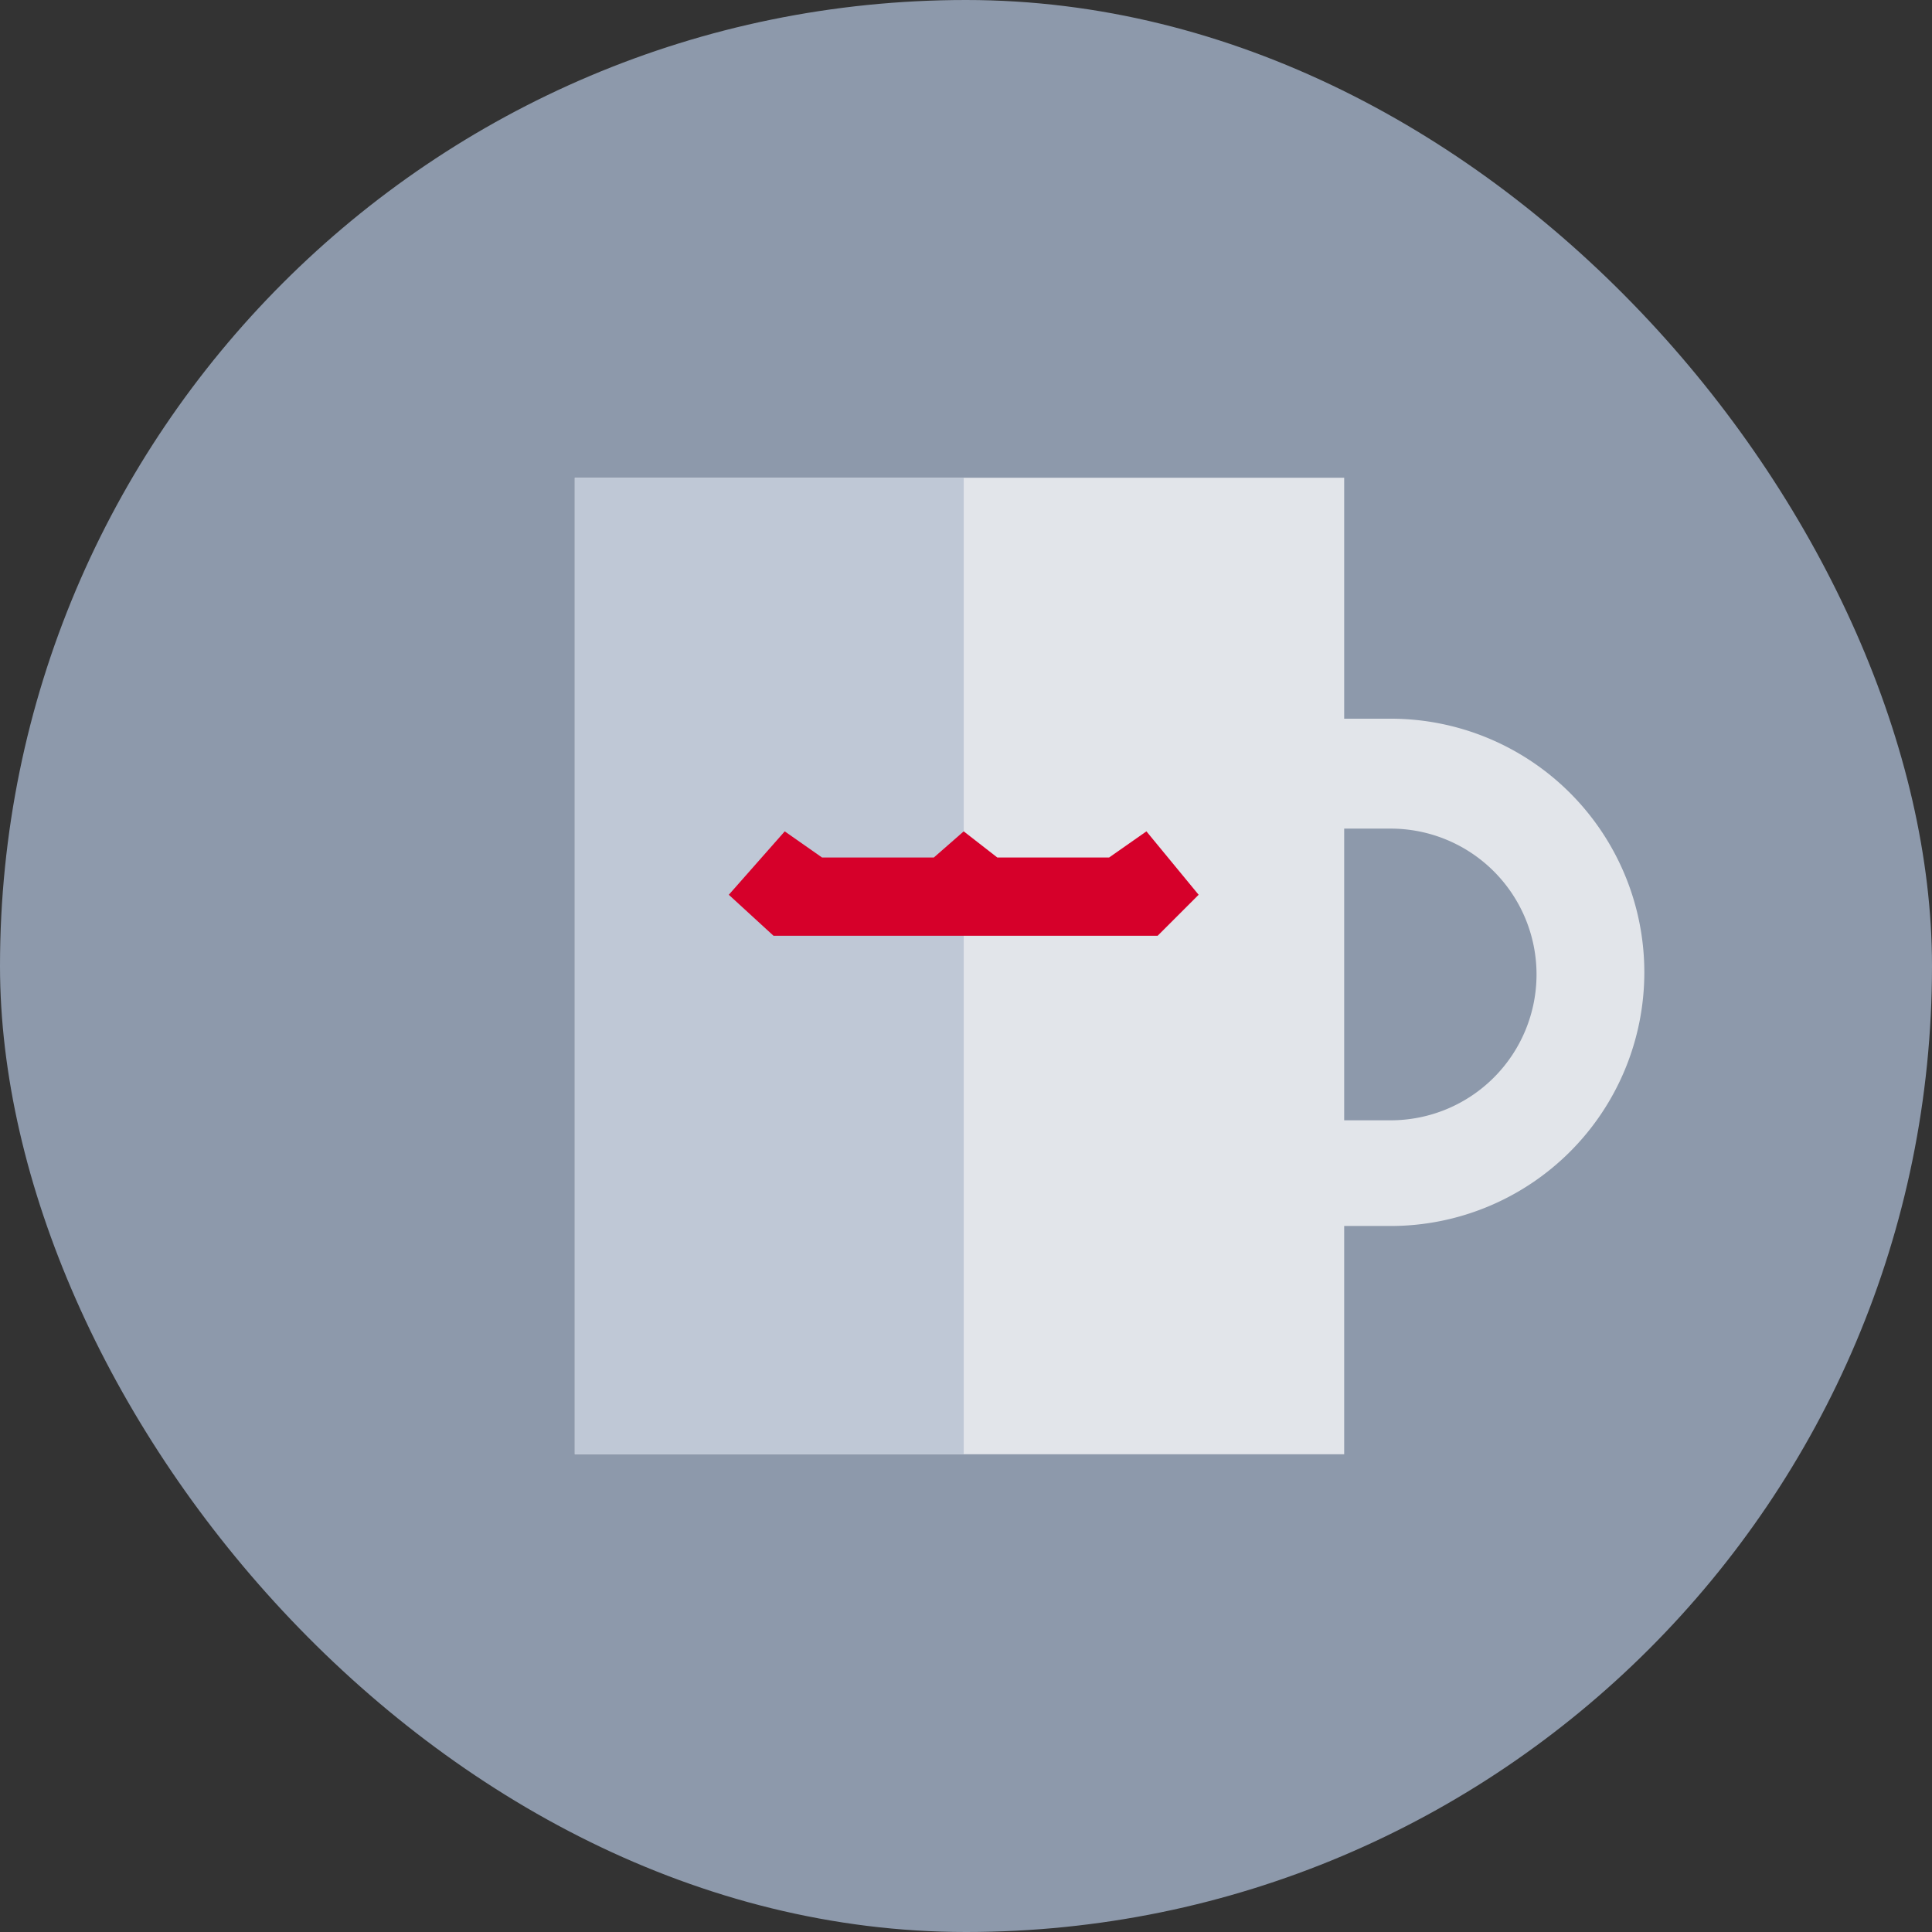
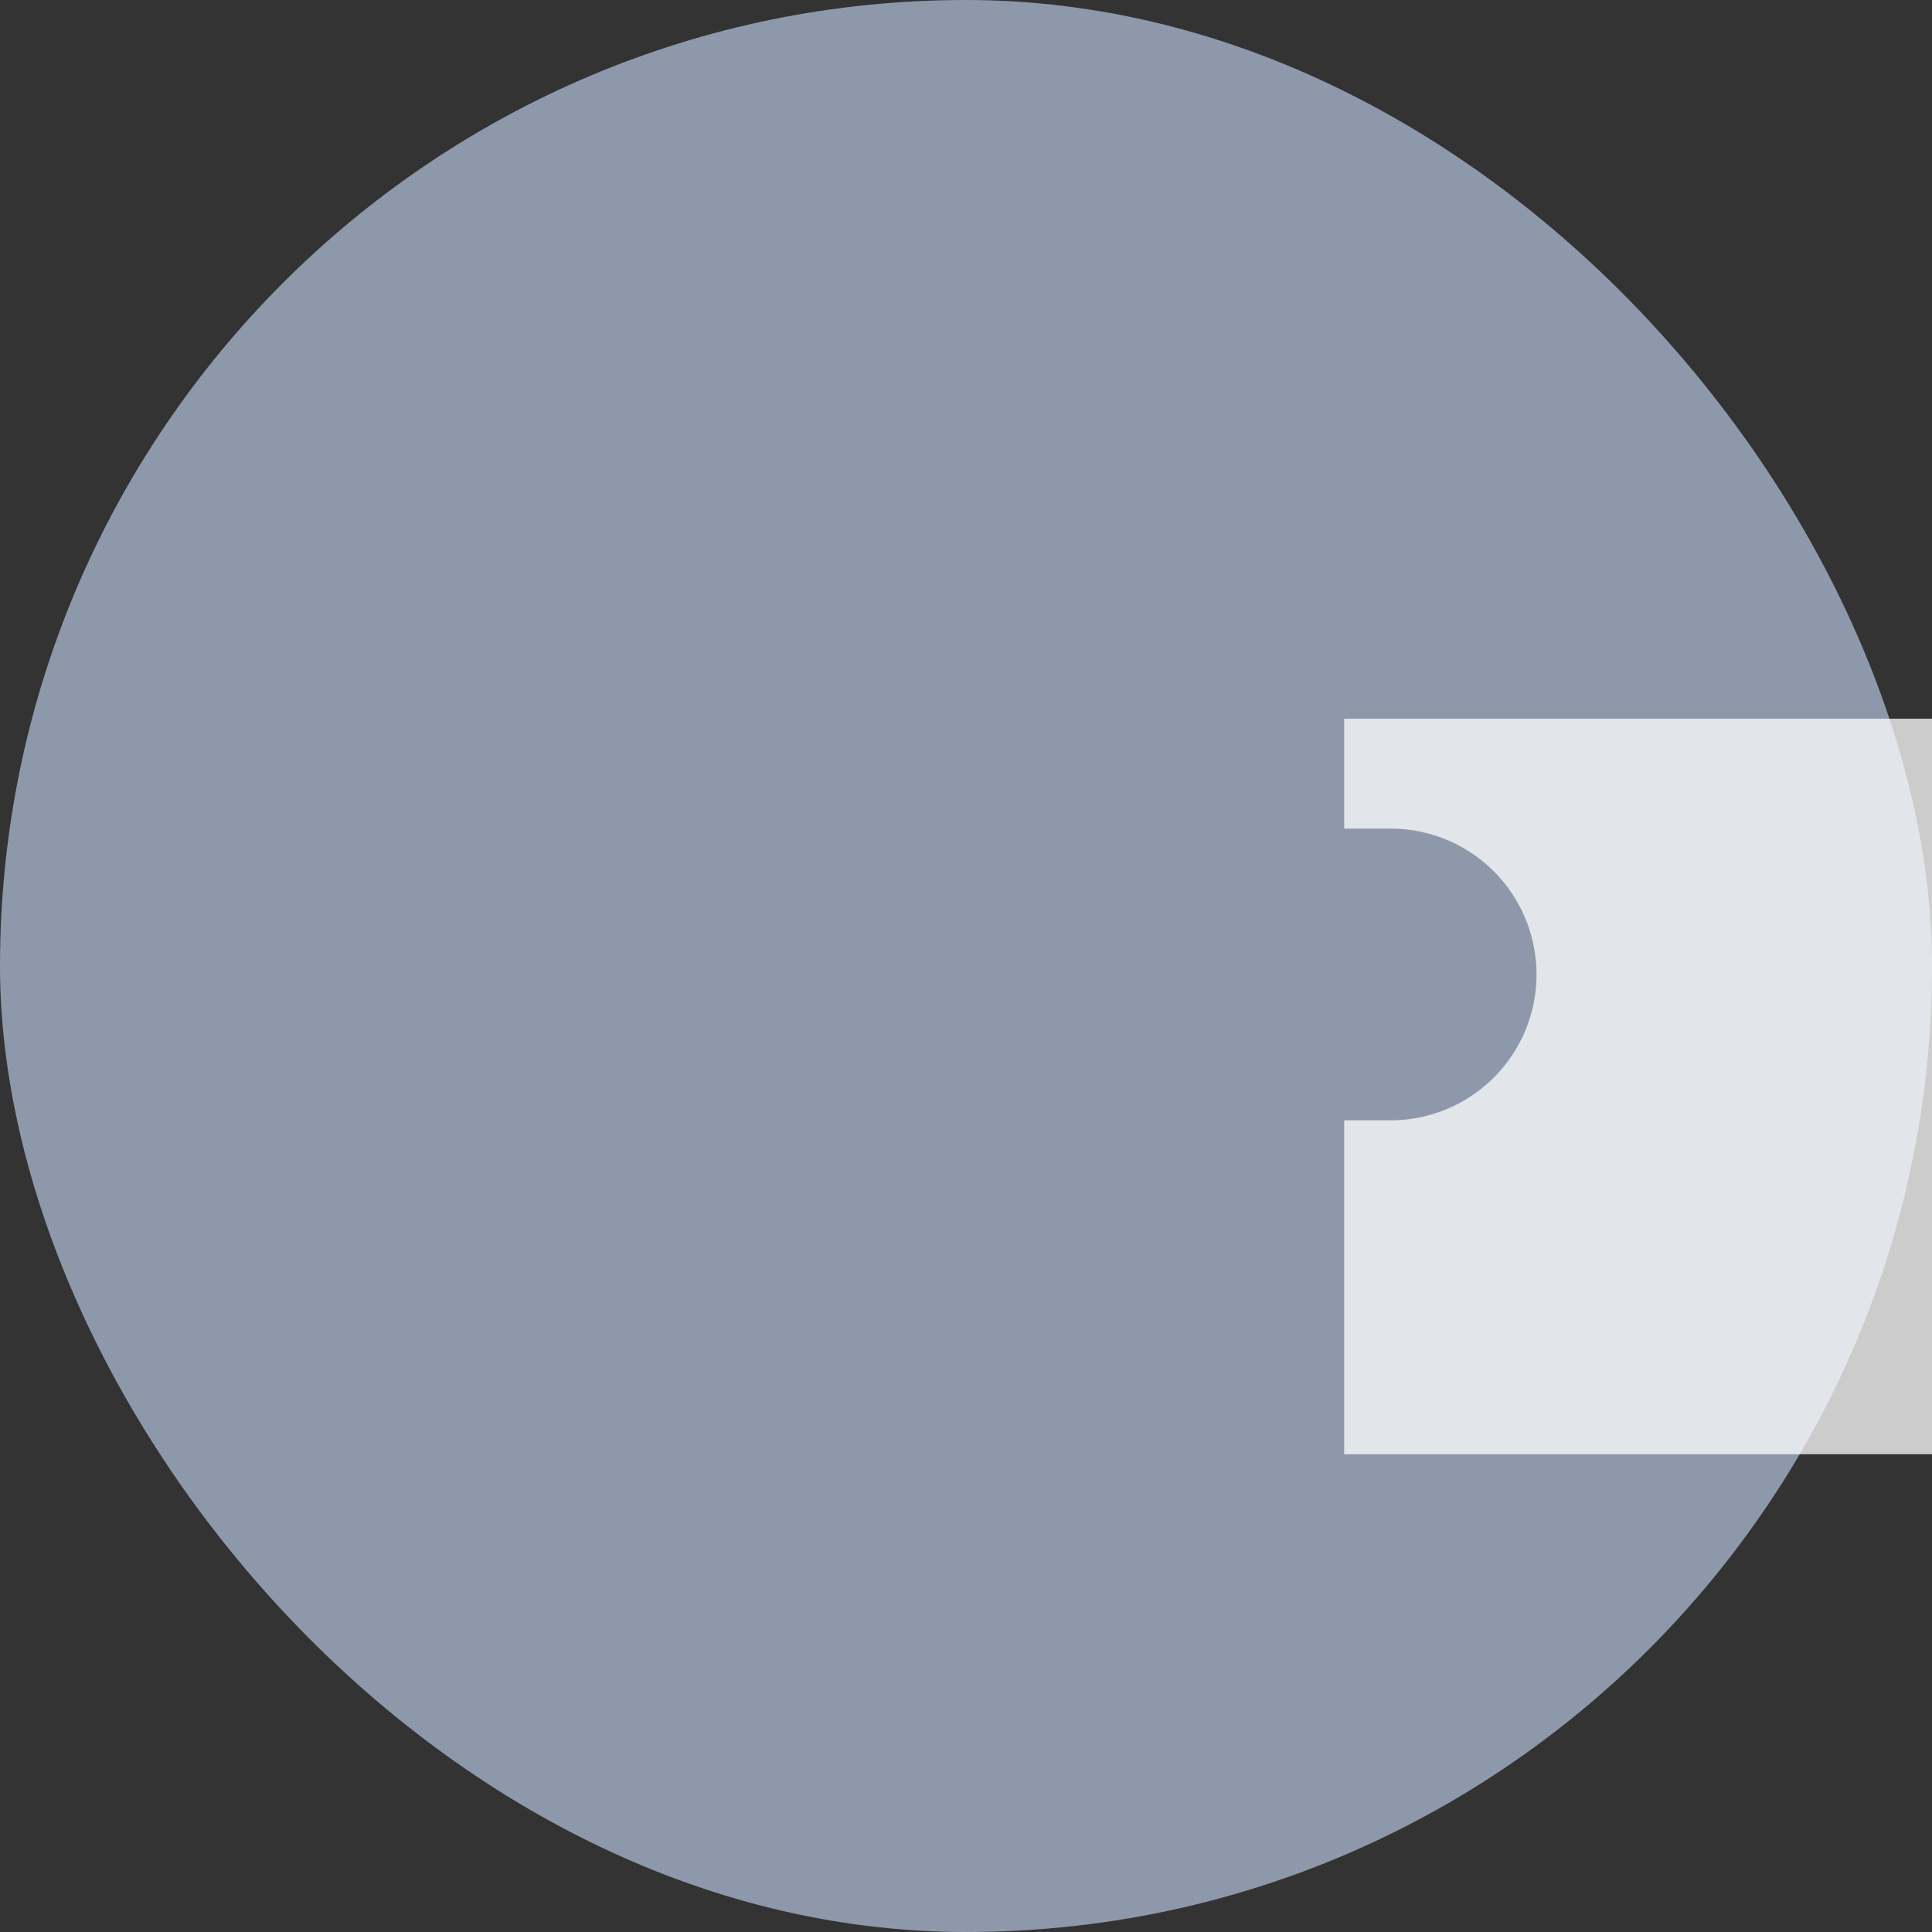
<svg xmlns="http://www.w3.org/2000/svg" width="45.702" height="45.702" viewBox="0 0 45.702 45.702">
  <rect x="0" y="0" width="45.702" height="45.702" fill="#333333" stroke="none" />
  <defs>
    <style>.a{fill:none;}.b{fill:#8d99ab;}.c{opacity:0.75;}.d{fill:#fff;}.e{clip-path:url(#a);}.f{fill:#bfc8d6;}.g{fill:#d6002a;}</style>
    <clipPath id="a" transform="translate(-937.081 -177.444)">
      <path class="a" d="M969.978,194.445h-1.1v-5.7h-18.2v23.1h18.2v-5.4h1.1a6,6,0,1,0,0-12Zm0,9.5h-1.1v-6.9h1.1a3.45,3.45,0,0,1,0,6.9Z" />
    </clipPath>
  </defs>
  <rect class="b" width="45.702" height="45.702" rx="22.851" />
  <g class="c">
-     <path class="d" d="M969.978,194.445h-1.1v-5.7h-18.2v23.1h18.2v-5.4h1.1a6,6,0,1,0,0-12Zm0,9.5h-1.1v-6.9h1.1a3.45,3.45,0,0,1,0,6.9Z" transform="translate(-937.081 -177.444)" />
+     <path class="d" d="M969.978,194.445h-1.1v-5.7v23.1h18.2v-5.4h1.1a6,6,0,1,0,0-12Zm0,9.5h-1.1v-6.9h1.1a3.45,3.45,0,0,1,0,6.9Z" transform="translate(-937.081 -177.444)" />
  </g>
  <g class="e">
-     <rect class="f" x="9.097" y="3.601" width="13.7" height="34.5" />
-   </g>
-   <polygon class="g" points="27.384 22.136 28.354 21.166 27.119 19.666 26.237 20.284 23.591 20.284 22.797 19.666 22.797 19.666 22.091 20.284 19.445 20.284 18.563 19.666 17.24 21.166 18.298 22.136 27.384 22.136" />
+     </g>
</svg>